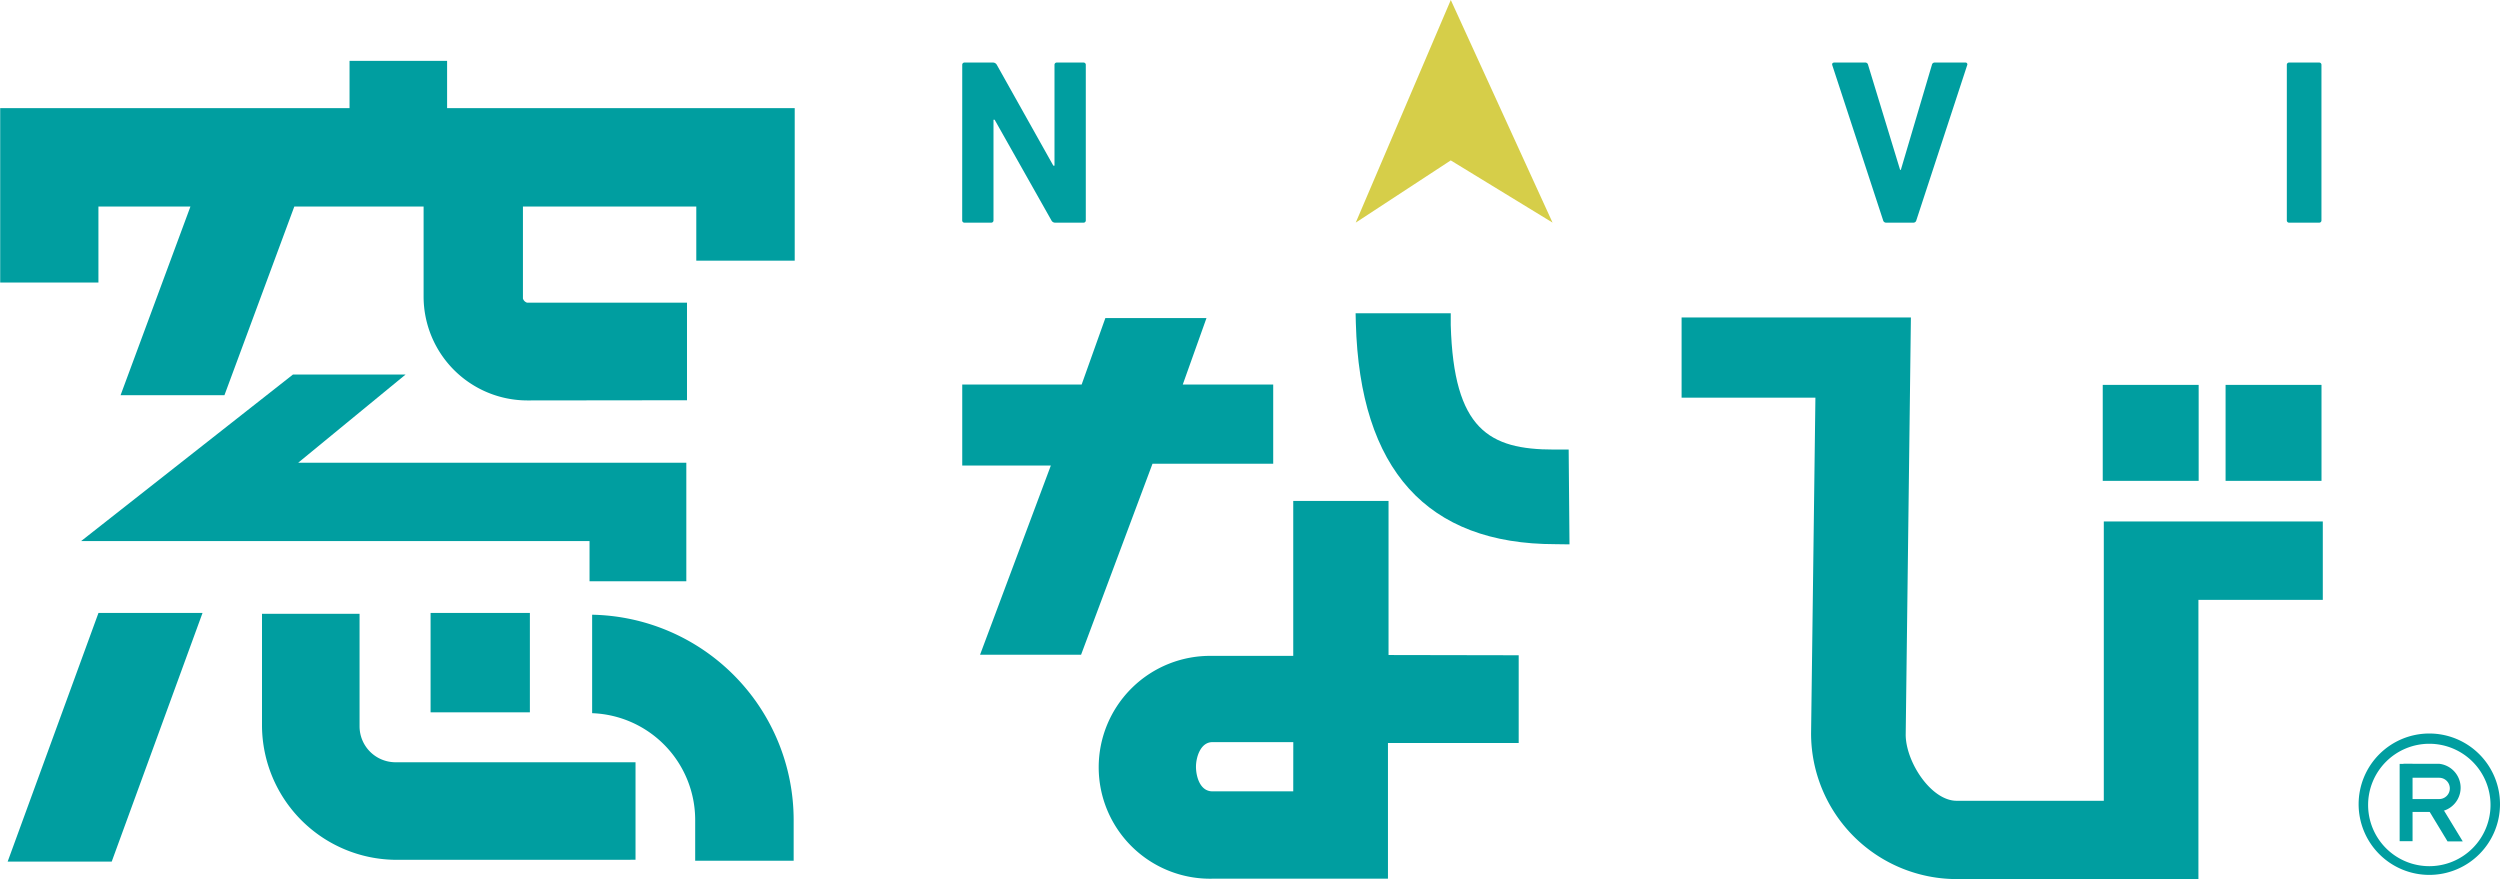
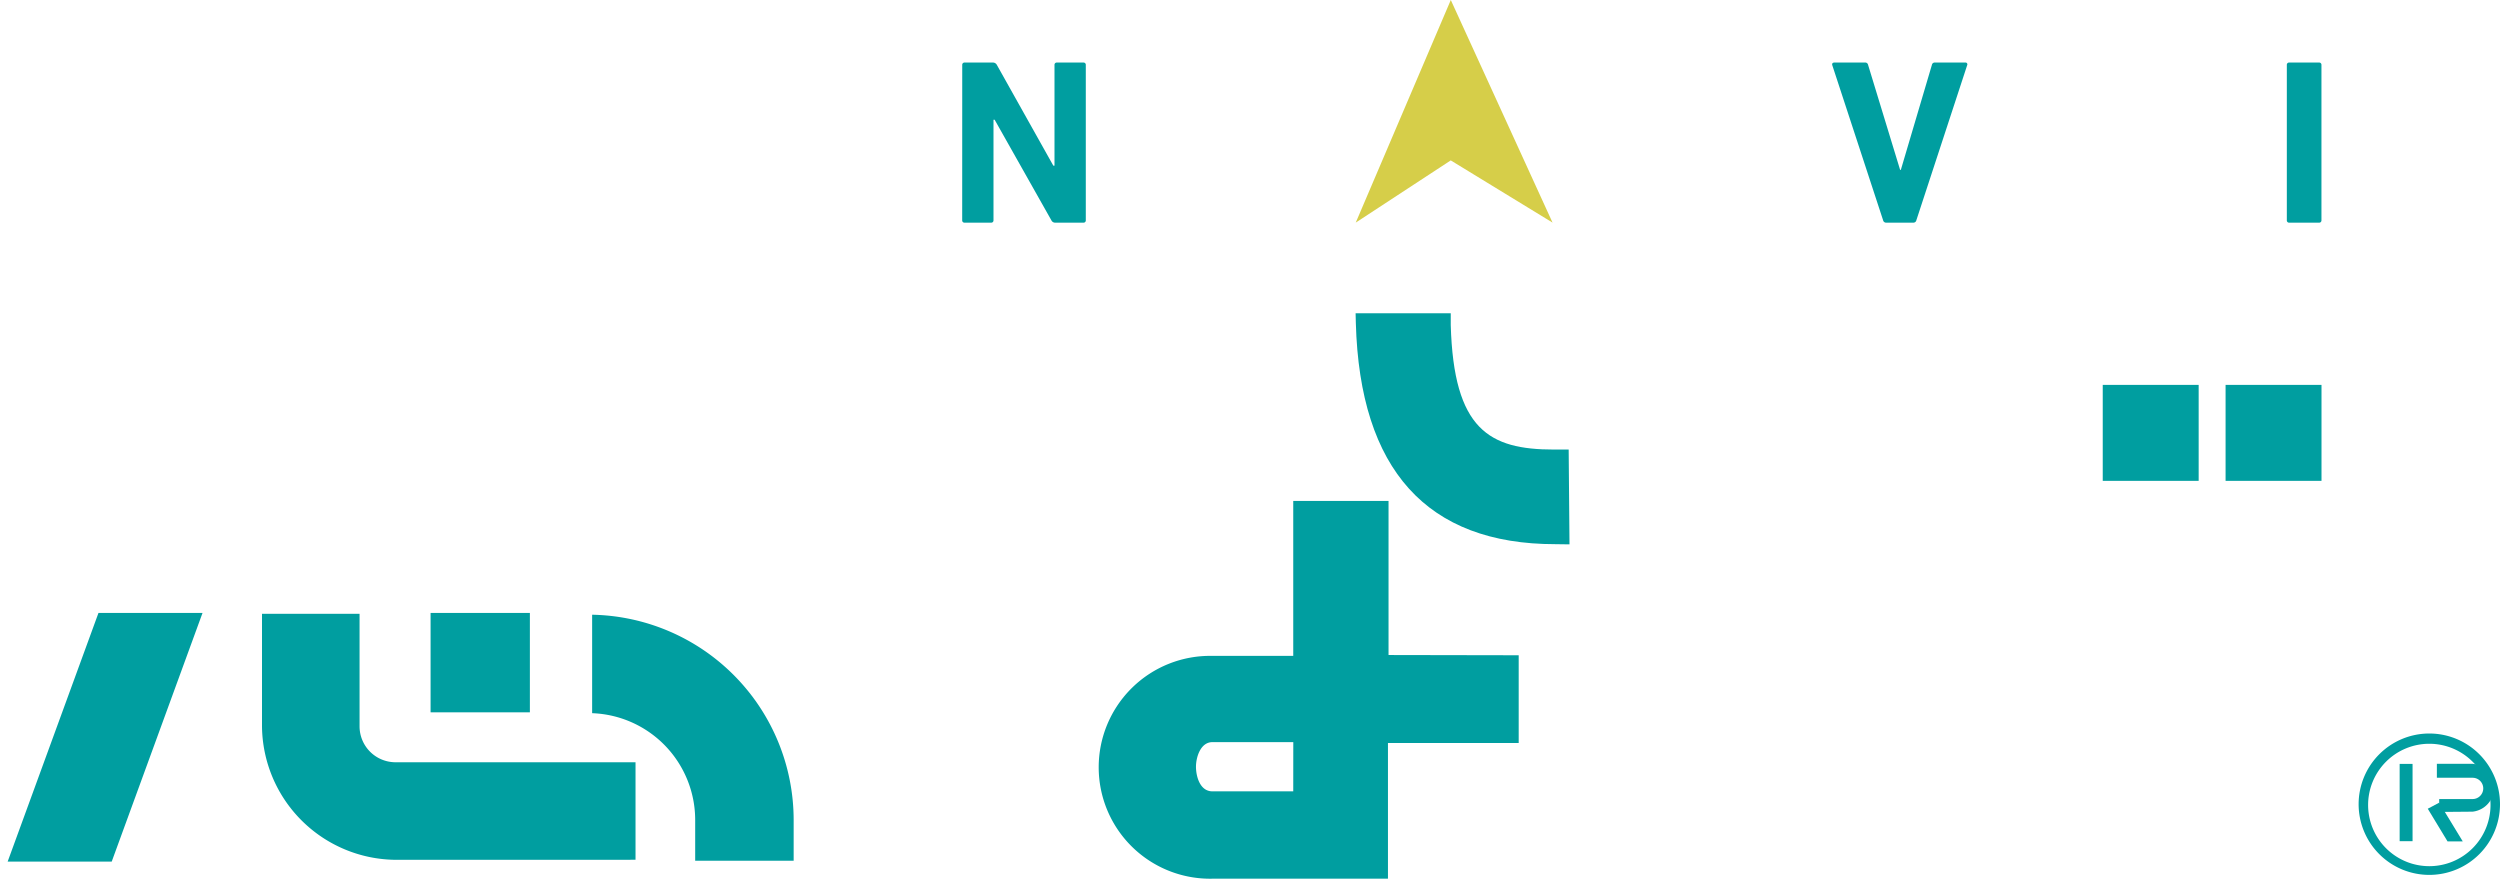
<svg xmlns="http://www.w3.org/2000/svg" width="51.918" height="18.255" viewBox="0 0 51.918 18.255">
  <g id="shop_icon" transform="translate(-252.196 -394.731)">
    <path id="パス_57705" data-name="パス 57705" d="M358.466,401.687a.046.046,0,0,1,.049-.049h.587a.091.091,0,0,1,.083.049l1.173,2.093h.024v-2.093a.046.046,0,0,1,.049-.049h.552a.046.046,0,0,1,.049.049v3.227a.046.046,0,0,1-.049.049H360.4a.086.086,0,0,1-.083-.049l-1.178-2.088h-.024v2.088a.046.046,0,0,1-.049.049h-.552a.046.046,0,0,1-.049-.049Z" transform="translate(-86.287 -5.608)" fill="#009ea0" />
    <path id="パス_57706" data-name="パス 57706" d="M455.663,404.963a.063.063,0,0,1-.064-.049l-1.056-3.222c-.01-.034.01-.054.044-.054h.636a.059.059,0,0,1,.064.049l.665,2.18h.015l.645-2.18a.059.059,0,0,1,.064-.049h.63a.038.038,0,0,1,.039.054l-1.056,3.222a.062.062,0,0,1-.058.049Z" transform="translate(-164.296 -5.608)" fill="#009ea0" />
    <path id="パス_57707" data-name="パス 57707" d="M504.759,401.687a.046.046,0,0,1,.049-.049h.621a.046.046,0,0,1,.049.049v3.227a.046.046,0,0,1-.049.049h-.621a.046.046,0,0,1-.049-.049Z" transform="translate(-205.072 -5.608)" fill="#009ea0" />
    <g id="グループ_594" data-name="グループ 594" transform="translate(272.179 401.236)">
      <g id="グループ_334" data-name="グループ 334" transform="translate(0 0)">
        <g id="グループ_329" data-name="グループ 329">
          <g id="パス_656" data-name="パス 656" transform="translate(0 0.1)">
-             <path id="パス_57708" data-name="パス 57708" d="M358.836,436.849l1.47-3.929h-1.84v-1.683h2.48l.492-1.379h2.1l-.492,1.379h1.878v1.646h-2.507l-1.483,3.966Z" transform="translate(-358.466 -429.857)" fill="#009ea0" />
-           </g>
+             </g>
          <g id="パス_655" data-name="パス 655" transform="translate(8.169)">
            <path id="パス_57709" data-name="パス 57709" d="M406.059,434.12c-2.667,0-4.061-1.544-4.145-4.59l-.005-.206h1.976l0,.245c.061,2.174.8,2.586,2.143,2.586l.306,0,.017,1.969Z" transform="translate(-401.909 -429.324)" fill="#009ea0" />
          </g>
          <path id="パス_57710" data-name="パス 57710" d="M379.757,453.232v-3.2h-1.979v3.218H376.1a2.314,2.314,0,1,0,0,4.627h3.645v-2.818h2.715v-1.822Zm-1.979,2.831H376.1c-.266,0-.342-.323-.342-.511s.089-.511.342-.511h1.679Z" transform="translate(-370.904 -446.134)" fill="#009ea0" />
        </g>
        <g id="グループ_330" data-name="グループ 330" transform="translate(14.939 0.088)">
          <g id="パス_658" data-name="パス 658">
-             <path id="パス_57711" data-name="パス 57711" d="M443.622,441.453a3.026,3.026,0,0,1-3.022-3.022l.09-6.976h-2.779V429.79h4.762l-.108,8.67c.006.572.534,1.367,1.057,1.367h3.057v-5.8h4.548v1.627h-2.583v5.8Z" transform="translate(-437.911 -429.79)" fill="#009ea0" />
-           </g>
+             </g>
          <g id="長方形_182" data-name="長方形 182" transform="translate(8.746 1.4)">
            <rect id="長方形_15859" data-name="長方形 15859" width="1.992" height="1.993" fill="#009ea0" />
          </g>
          <g id="長方形_183" data-name="長方形 183" transform="translate(11.297 1.4)">
            <rect id="長方形_15860" data-name="長方形 15860" width="1.992" height="1.993" fill="#009ea0" />
          </g>
        </g>
      </g>
    </g>
    <path id="パス_670" data-name="パス 670" d="M406,399.354l-2.113-4.623-1.974,4.623,1.973-1.292Z" transform="translate(-121.562)" fill="#d6ce49" />
    <g id="グループ_333" data-name="グループ 333" transform="translate(301.178 409.964)">
      <path id="パス_664" data-name="パス 664" d="M514.156,478.68a1.468,1.468,0,1,1,1.468-1.468,1.468,1.468,0,0,1-1.468,1.468Zm0-2.723a1.271,1.271,0,1,0,1.271,1.271,1.271,1.271,0,0,0-1.271-1.271Z" transform="translate(-512.688 -475.744)" fill="#009ea0" />
      <g id="グループ_332" data-name="グループ 332" transform="translate(0.852 0.631)">
-         <path id="パス_665" data-name="パス 665" d="M518.383,480.1h-.694v-.268h.694a.221.221,0,0,0,0-.442h-.742V479.1h.742a.5.5,0,0,1,0,.994Z" transform="translate(-517.562 -479.102)" fill="#009ea0" />
+         <path id="パス_665" data-name="パス 665" d="M518.383,480.1v-.268h.694a.221.221,0,0,0,0-.442h-.742V479.1h.742a.5.5,0,0,1,0,.994Z" transform="translate(-517.562 -479.102)" fill="#009ea0" />
        <rect id="長方形_185" data-name="長方形 185" width="0.268" height="1.605" fill="#009ea0" />
        <path id="パス_666" data-name="パス 666" d="M520.564,483.383l-.237.126.411.679h.316Z" transform="translate(-519.743 -482.578)" fill="#009ea0" />
      </g>
    </g>
    <g id="グループ_36864" data-name="グループ 36864" transform="translate(252.196 395.996)">
-       <path id="パス_57712" data-name="パス 57712" d="M263.148,408.507a2.158,2.158,0,0,1-2.155-2.155v-1.872h-2.685l-1.451,3.918H254.7l1.451-3.918H254.24v1.578H252.2v-3.622h7.255v-.981h2.026v.981H268.7v3.169h-2.044v-1.125h-3.6v1.9l0,.011a.13.13,0,0,0,.087.086l.011,0h3.309v2.026Z" transform="translate(-252.196 -401.456)" fill="#009ea0" />
      <path id="パス_57713" data-name="パス 57713" d="M319.735,467.729v-.85a2.219,2.219,0,0,0-2.14-2.214V462.62a4.265,4.265,0,0,1,4.185,4.259v.85Z" transform="translate(-305.298 -451.119)" fill="#009ea0" />
-       <path id="パス_57714" data-name="パス 57714" d="M271.71,440.385v-.834H261.151l4.4-3.459h2.339l-2.231,1.832h8.061v2.461Z" transform="translate(-259.467 -429.579)" fill="#009ea0" />
      <path id="パス_57715" data-name="パス 57715" d="M253.043,467.588l1.886-5.164h2.161l-1.886,5.164Z" transform="translate(-252.884 -450.96)" fill="#009ea0" />
      <path id="パス_57716" data-name="パス 57716" d="M283.906,467.63a2.8,2.8,0,0,1-2.772-2.773v-2.336h2.026v2.336a.747.747,0,0,0,.746.747h4.985v2.025Z" transform="translate(-275.693 -451.039)" fill="#009ea0" />
      <rect id="長方形_15861" data-name="長方形 15861" width="2.062" height="2.064" transform="translate(8.942 11.464)" fill="#009ea0" />
    </g>
  </g>
</svg>